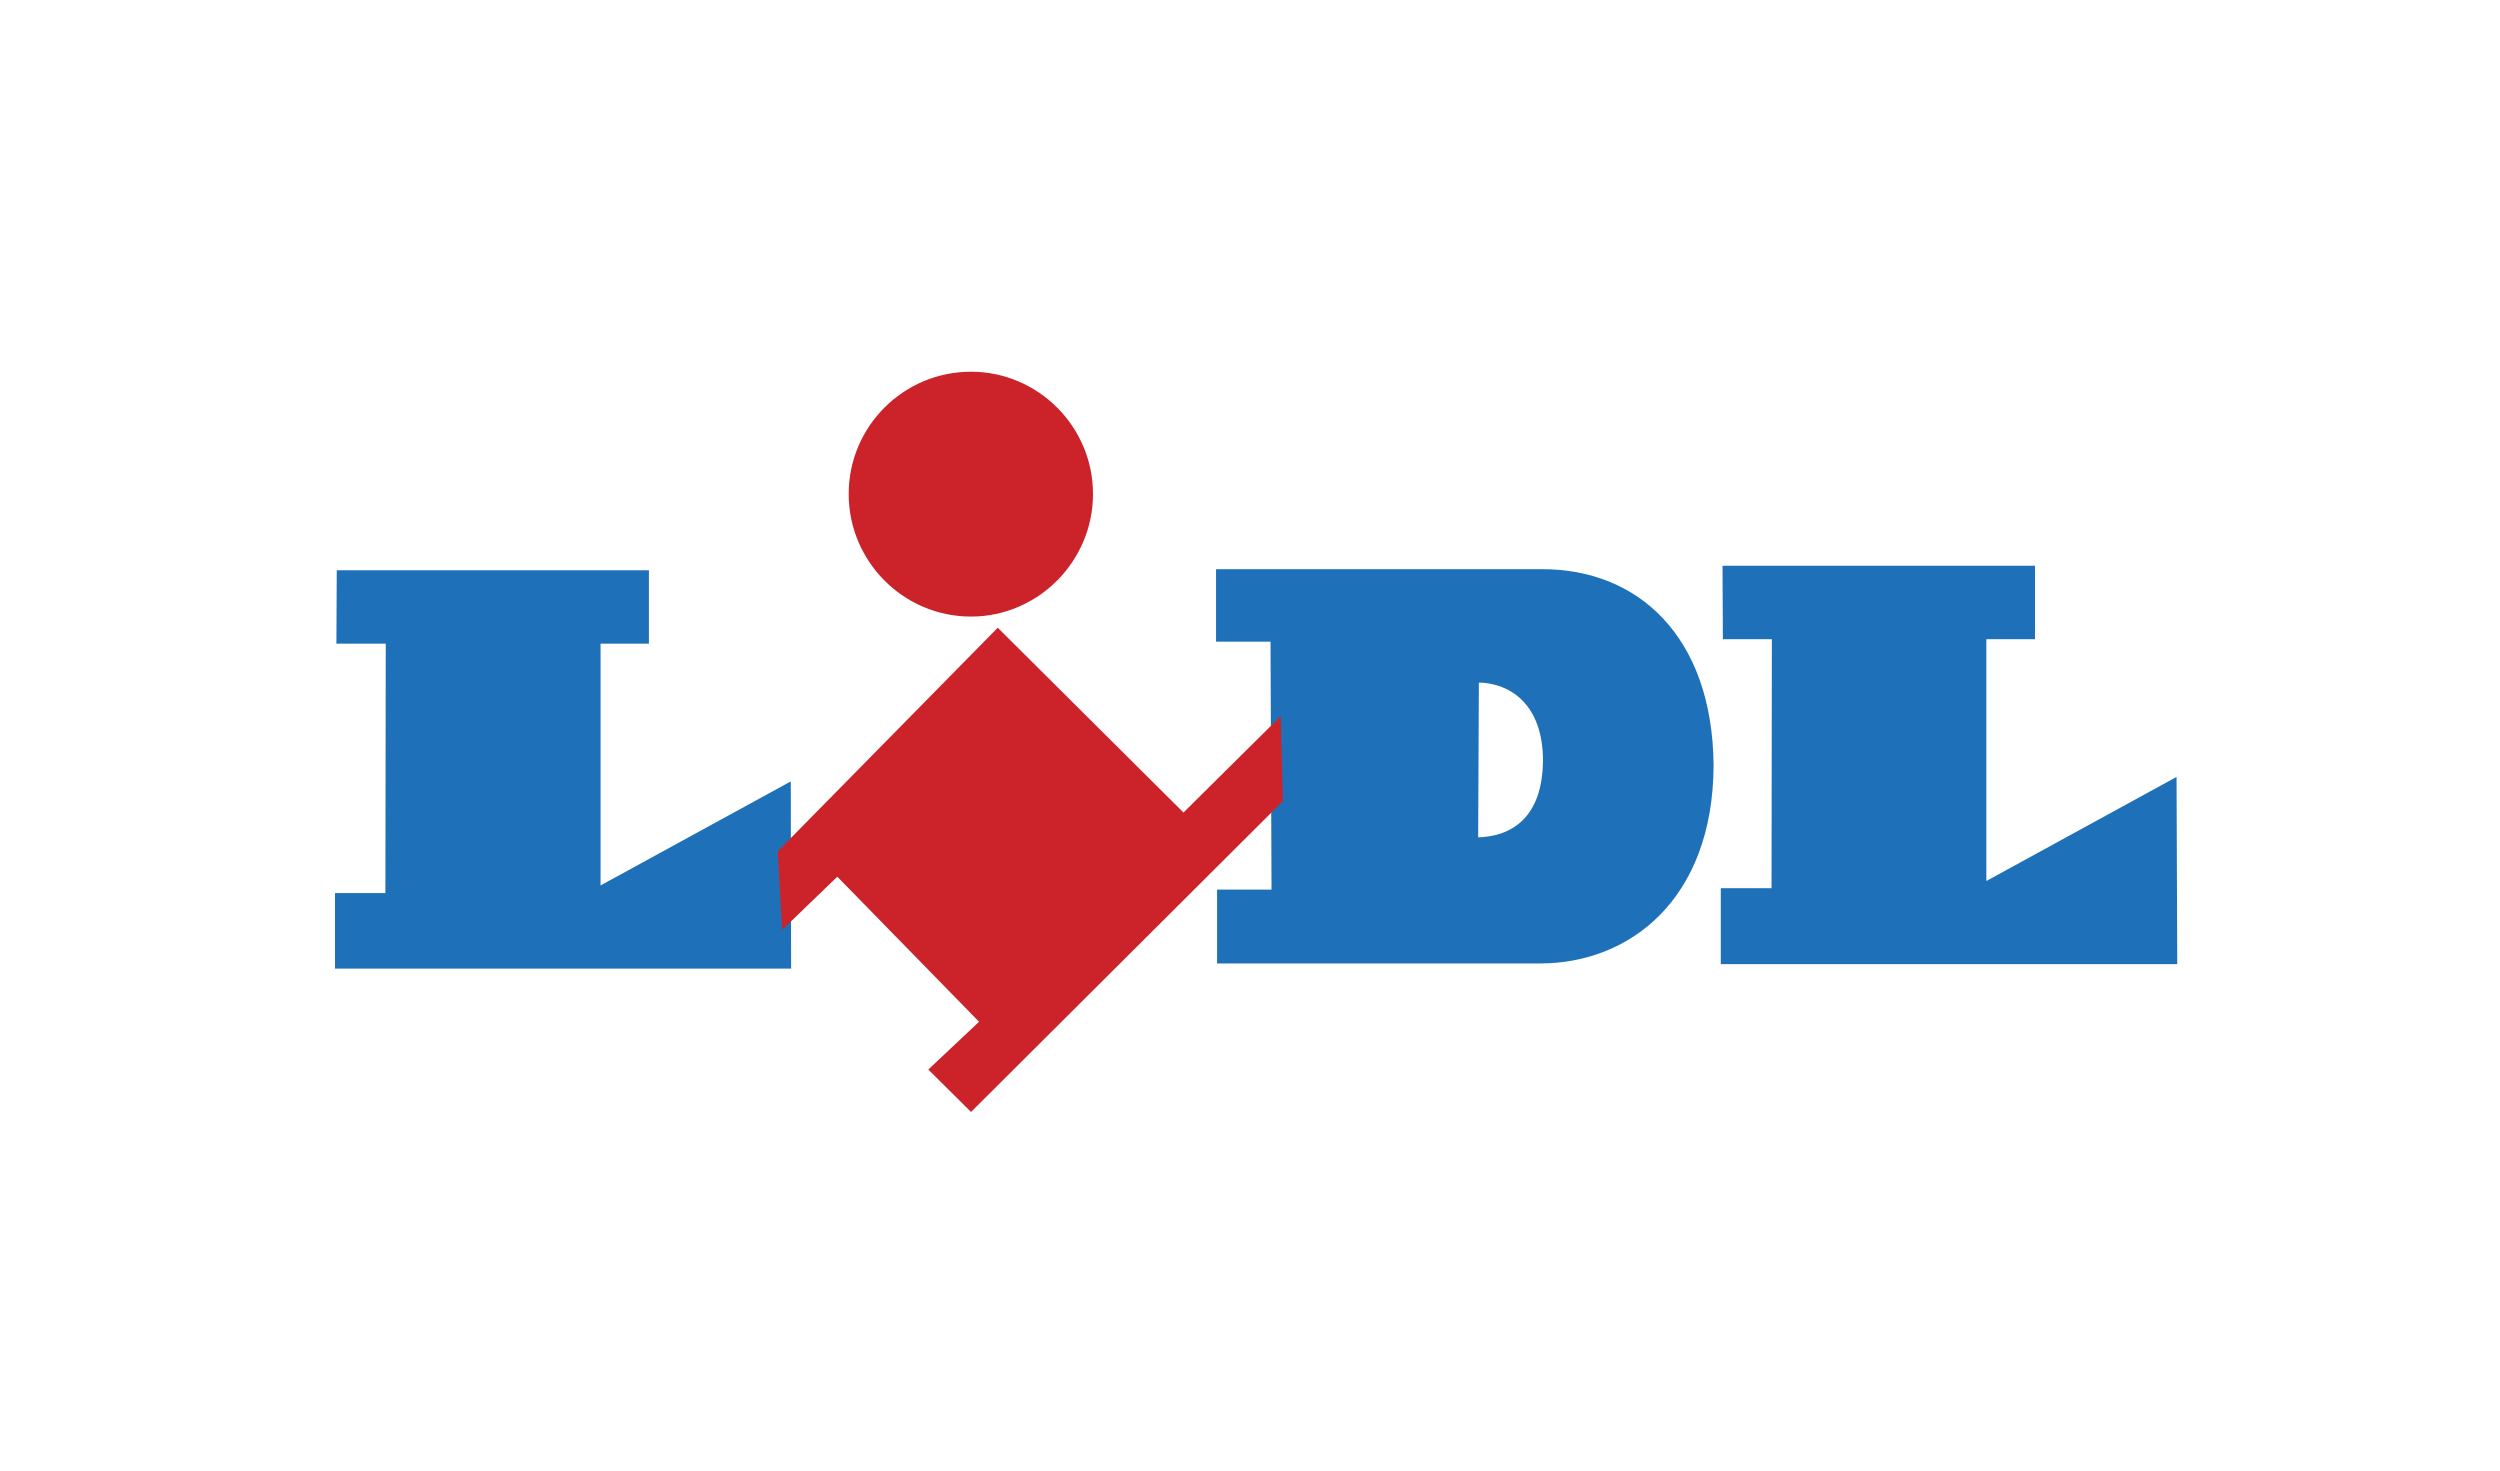
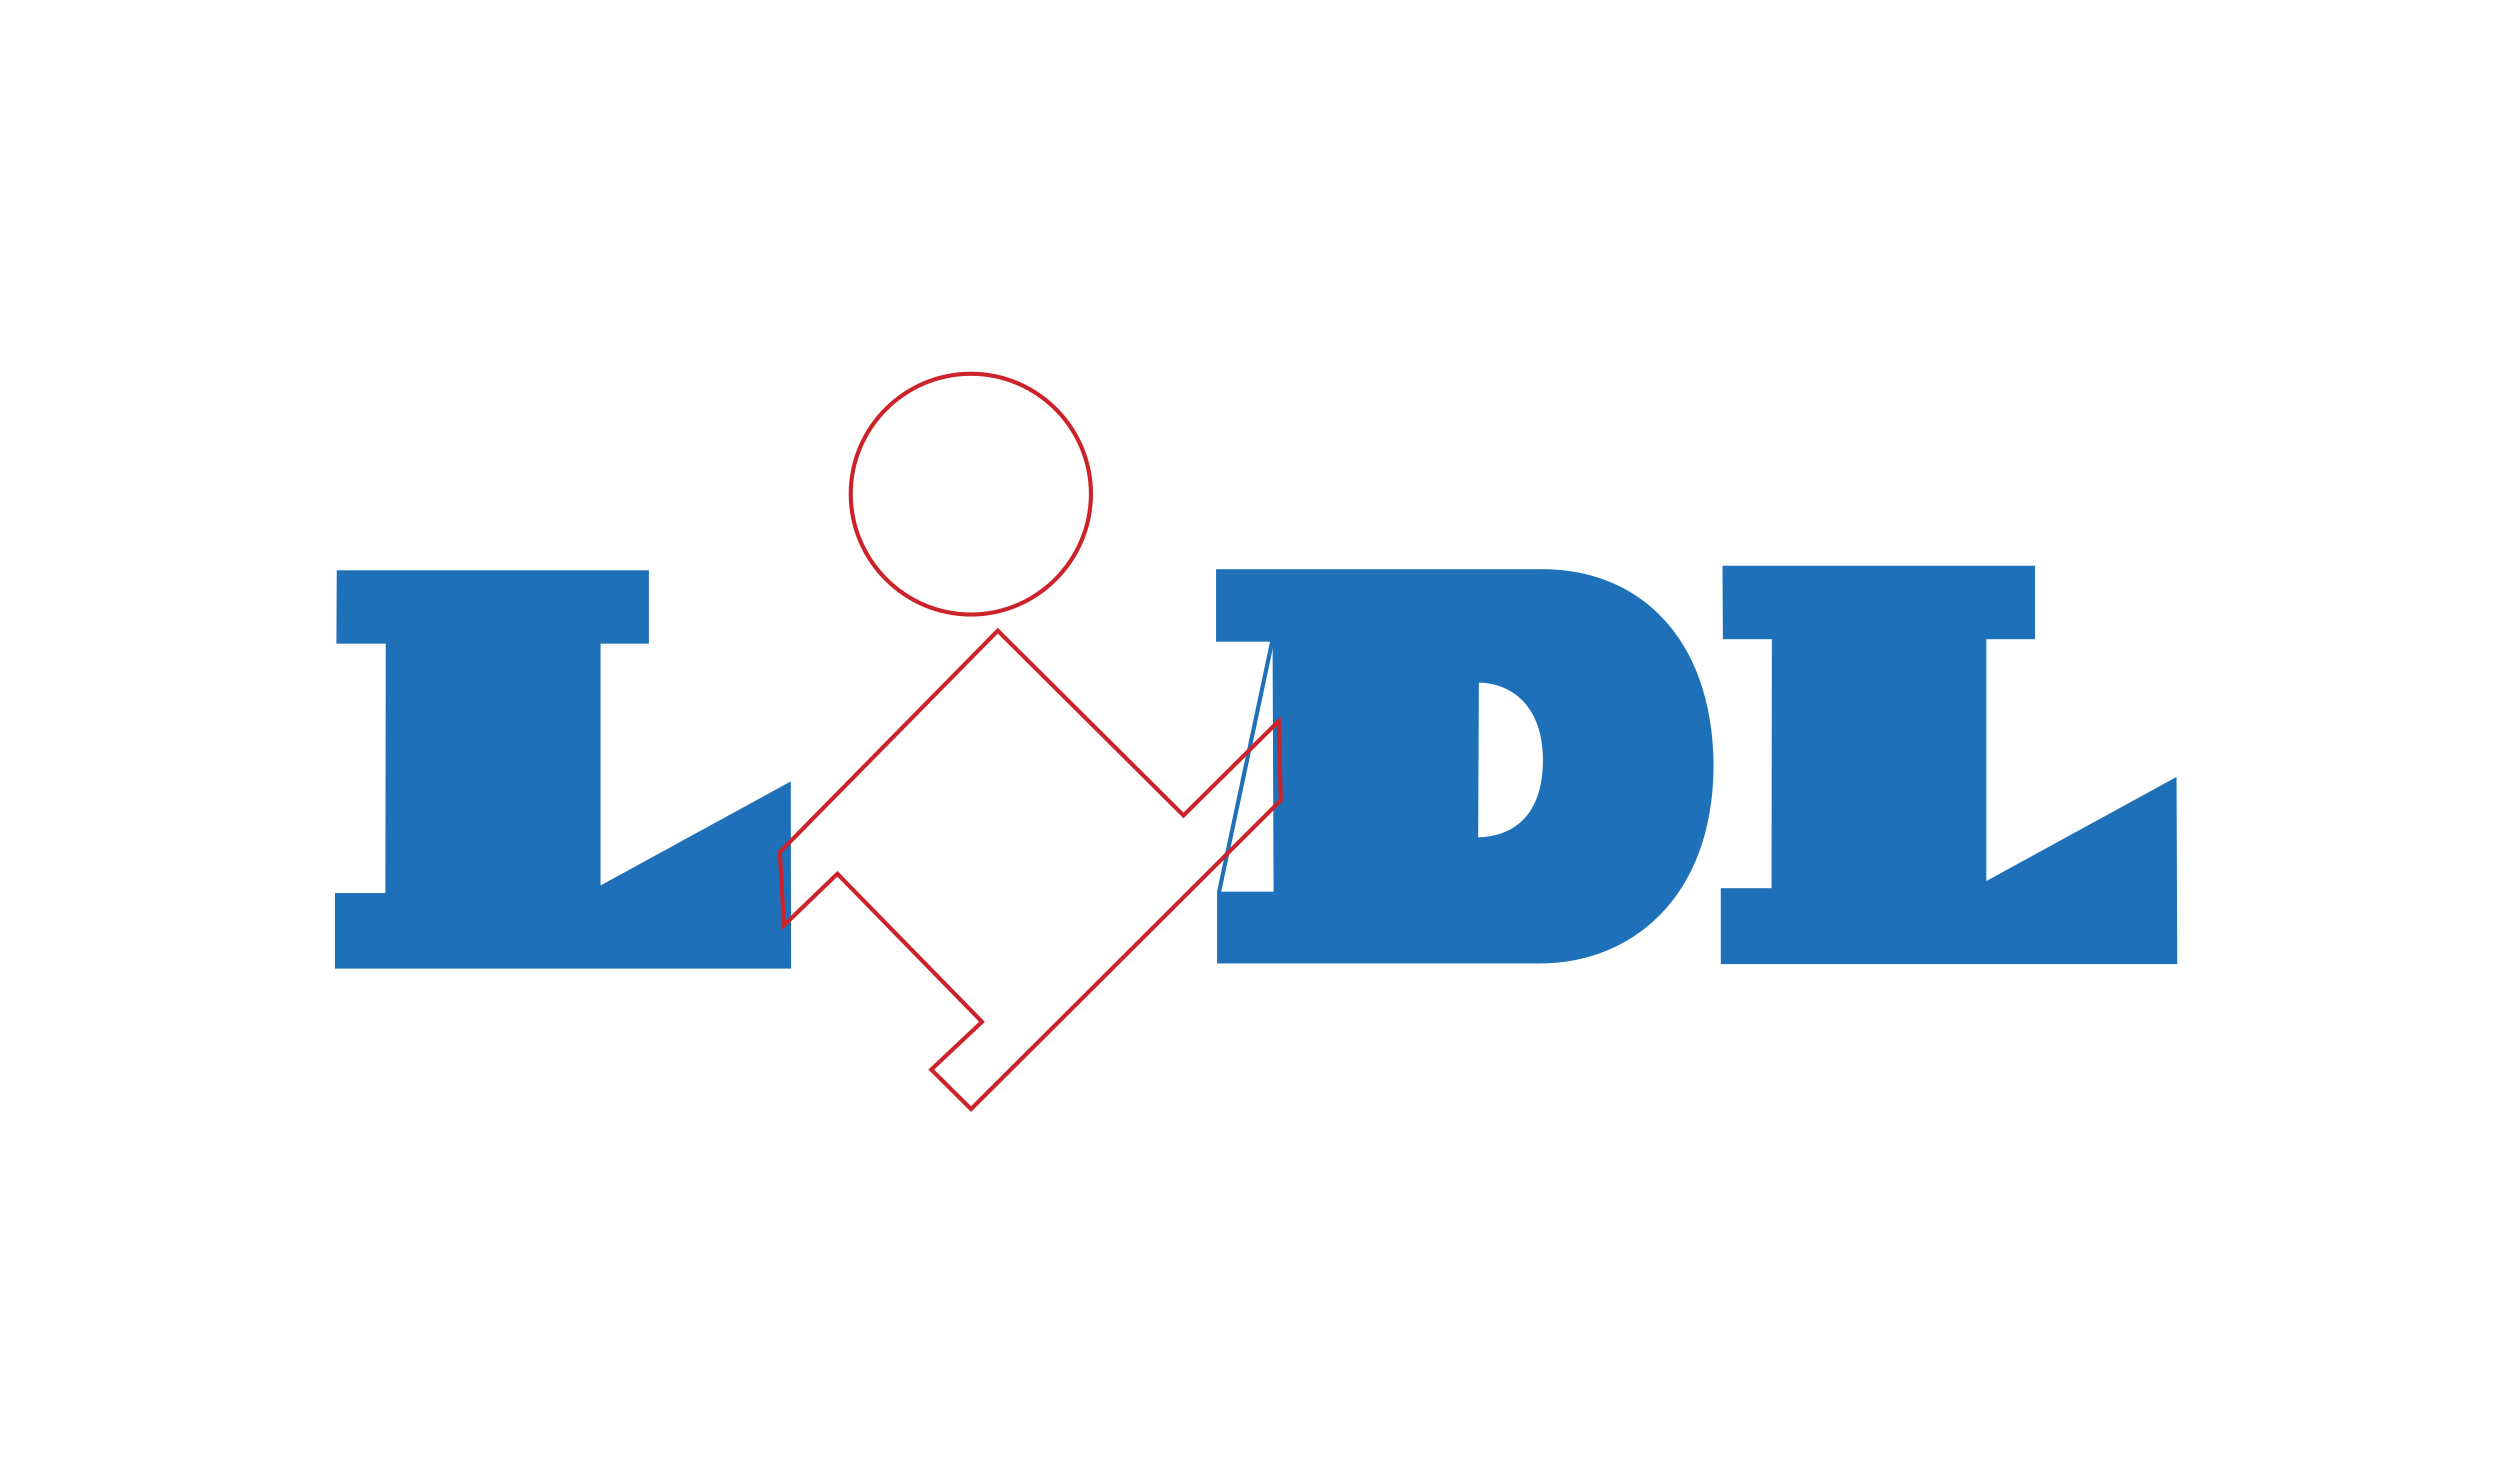
<svg xmlns="http://www.w3.org/2000/svg" version="1.1" x="0" y="0" width="204" height="120" viewBox="0, 0, 204, 120">
  <g id="Layer_1">
    <g>
      <path d="M140.725,46.333 L165.89,46.333 L165.89,51.994 L161.919,51.994 L161.919,72.172 L177.44,63.68 L177.496,78.505 L140.584,78.505 L140.584,72.647 L144.724,72.647 L144.751,51.994 L140.753,51.994 L140.725,46.333 z M27.645,46.699 L27.618,52.358 L31.645,52.358 L31.615,73.039 L27.504,73.039 L27.504,78.869 L64.387,78.869 L64.361,64.045 L48.839,72.535 L48.839,52.358 L52.784,52.358 L52.784,46.699 L27.645,46.699 z M120.451,68.499 L120.509,55.526 C123.445,55.526 126.072,57.515 126.072,62.056 C126.046,66.735 123.501,68.473 120.451,68.499 z M125.682,78.449 C132.84,78.449 139.607,73.35 139.662,62.473 C139.577,51.938 133.482,46.586 125.82,46.613 L99.397,46.613 L99.397,52.191 L103.841,52.191 L103.925,72.76 L99.481,72.76 L99.481,78.449 L125.682,78.449 z" fill="#1E71B8" />
-       <path d="M140.725,46.333 L165.89,46.333 L165.89,51.994 L161.919,51.994 L161.919,72.172 L177.44,63.68 L177.496,78.505 L140.584,78.505 L140.584,72.647 L144.724,72.647 L144.751,51.994 L140.753,51.994 L140.725,46.333 z M27.645,46.699 L27.618,52.358 L31.645,52.358 L31.615,73.039 L27.504,73.039 L27.504,78.869 L64.387,78.869 L64.361,64.045 L48.839,72.535 L48.839,52.358 L52.784,52.358 L52.784,46.699 L27.645,46.699 z M120.451,68.499 L120.509,55.526 C123.445,55.526 126.072,57.515 126.072,62.056 C126.046,66.735 123.501,68.473 120.451,68.499 z M125.682,78.449 C132.84,78.449 139.607,73.35 139.662,62.473 C139.577,51.938 133.482,46.586 125.82,46.613 L99.397,46.613 L99.397,52.191 L103.841,52.191 L103.925,72.76 L99.481,72.76 L99.481,78.449 L125.682,78.449 z" fill-opacity="0" stroke="#1E71B8" stroke-width="0.335" stroke-miterlimit="2.613" />
+       <path d="M140.725,46.333 L165.89,46.333 L165.89,51.994 L161.919,51.994 L161.919,72.172 L177.44,63.68 L177.496,78.505 L140.584,78.505 L140.584,72.647 L144.724,72.647 L144.751,51.994 L140.753,51.994 L140.725,46.333 z M27.645,46.699 L27.618,52.358 L31.645,52.358 L31.615,73.039 L27.504,73.039 L27.504,78.869 L64.387,78.869 L64.361,64.045 L48.839,72.535 L48.839,52.358 L52.784,52.358 L52.784,46.699 L27.645,46.699 z M120.451,68.499 L120.509,55.526 C123.445,55.526 126.072,57.515 126.072,62.056 C126.046,66.735 123.501,68.473 120.451,68.499 z M125.682,78.449 C132.84,78.449 139.607,73.35 139.662,62.473 C139.577,51.938 133.482,46.586 125.82,46.613 L99.397,46.613 L99.397,52.191 L103.841,52.191 L99.481,72.76 L99.481,78.449 L125.682,78.449 z" fill-opacity="0" stroke="#1E71B8" stroke-width="0.335" stroke-miterlimit="2.613" />
    </g>
    <g>
-       <path d="M63.633,69.537 L81.418,51.461 L96.571,66.539 L104.347,58.832 L104.513,65.305 L79.236,90.5 L75.991,87.277 L80.131,83.382 L68.329,71.303 L63.969,75.507 L63.633,69.537 z M79.236,50.145 C73.812,50.145 69.42,45.717 69.42,40.307 C69.42,34.899 73.812,30.5 79.236,30.5 C84.605,30.5 89.021,34.899 89.021,40.307 C89.021,45.717 84.605,50.145 79.236,50.145 z" fill="#CC2229" />
      <path d="M63.633,69.537 L81.418,51.461 L96.571,66.539 L104.347,58.832 L104.513,65.305 L79.236,90.5 L75.991,87.277 L80.131,83.382 L68.329,71.303 L63.969,75.507 L63.633,69.537 z M79.236,50.145 C73.812,50.145 69.42,45.717 69.42,40.307 C69.42,34.899 73.812,30.5 79.236,30.5 C84.605,30.5 89.021,34.899 89.021,40.307 C89.021,45.717 84.605,50.145 79.236,50.145 z" fill-opacity="0" stroke="#CC2229" stroke-width="0.335" stroke-miterlimit="2.613" />
    </g>
  </g>
</svg>